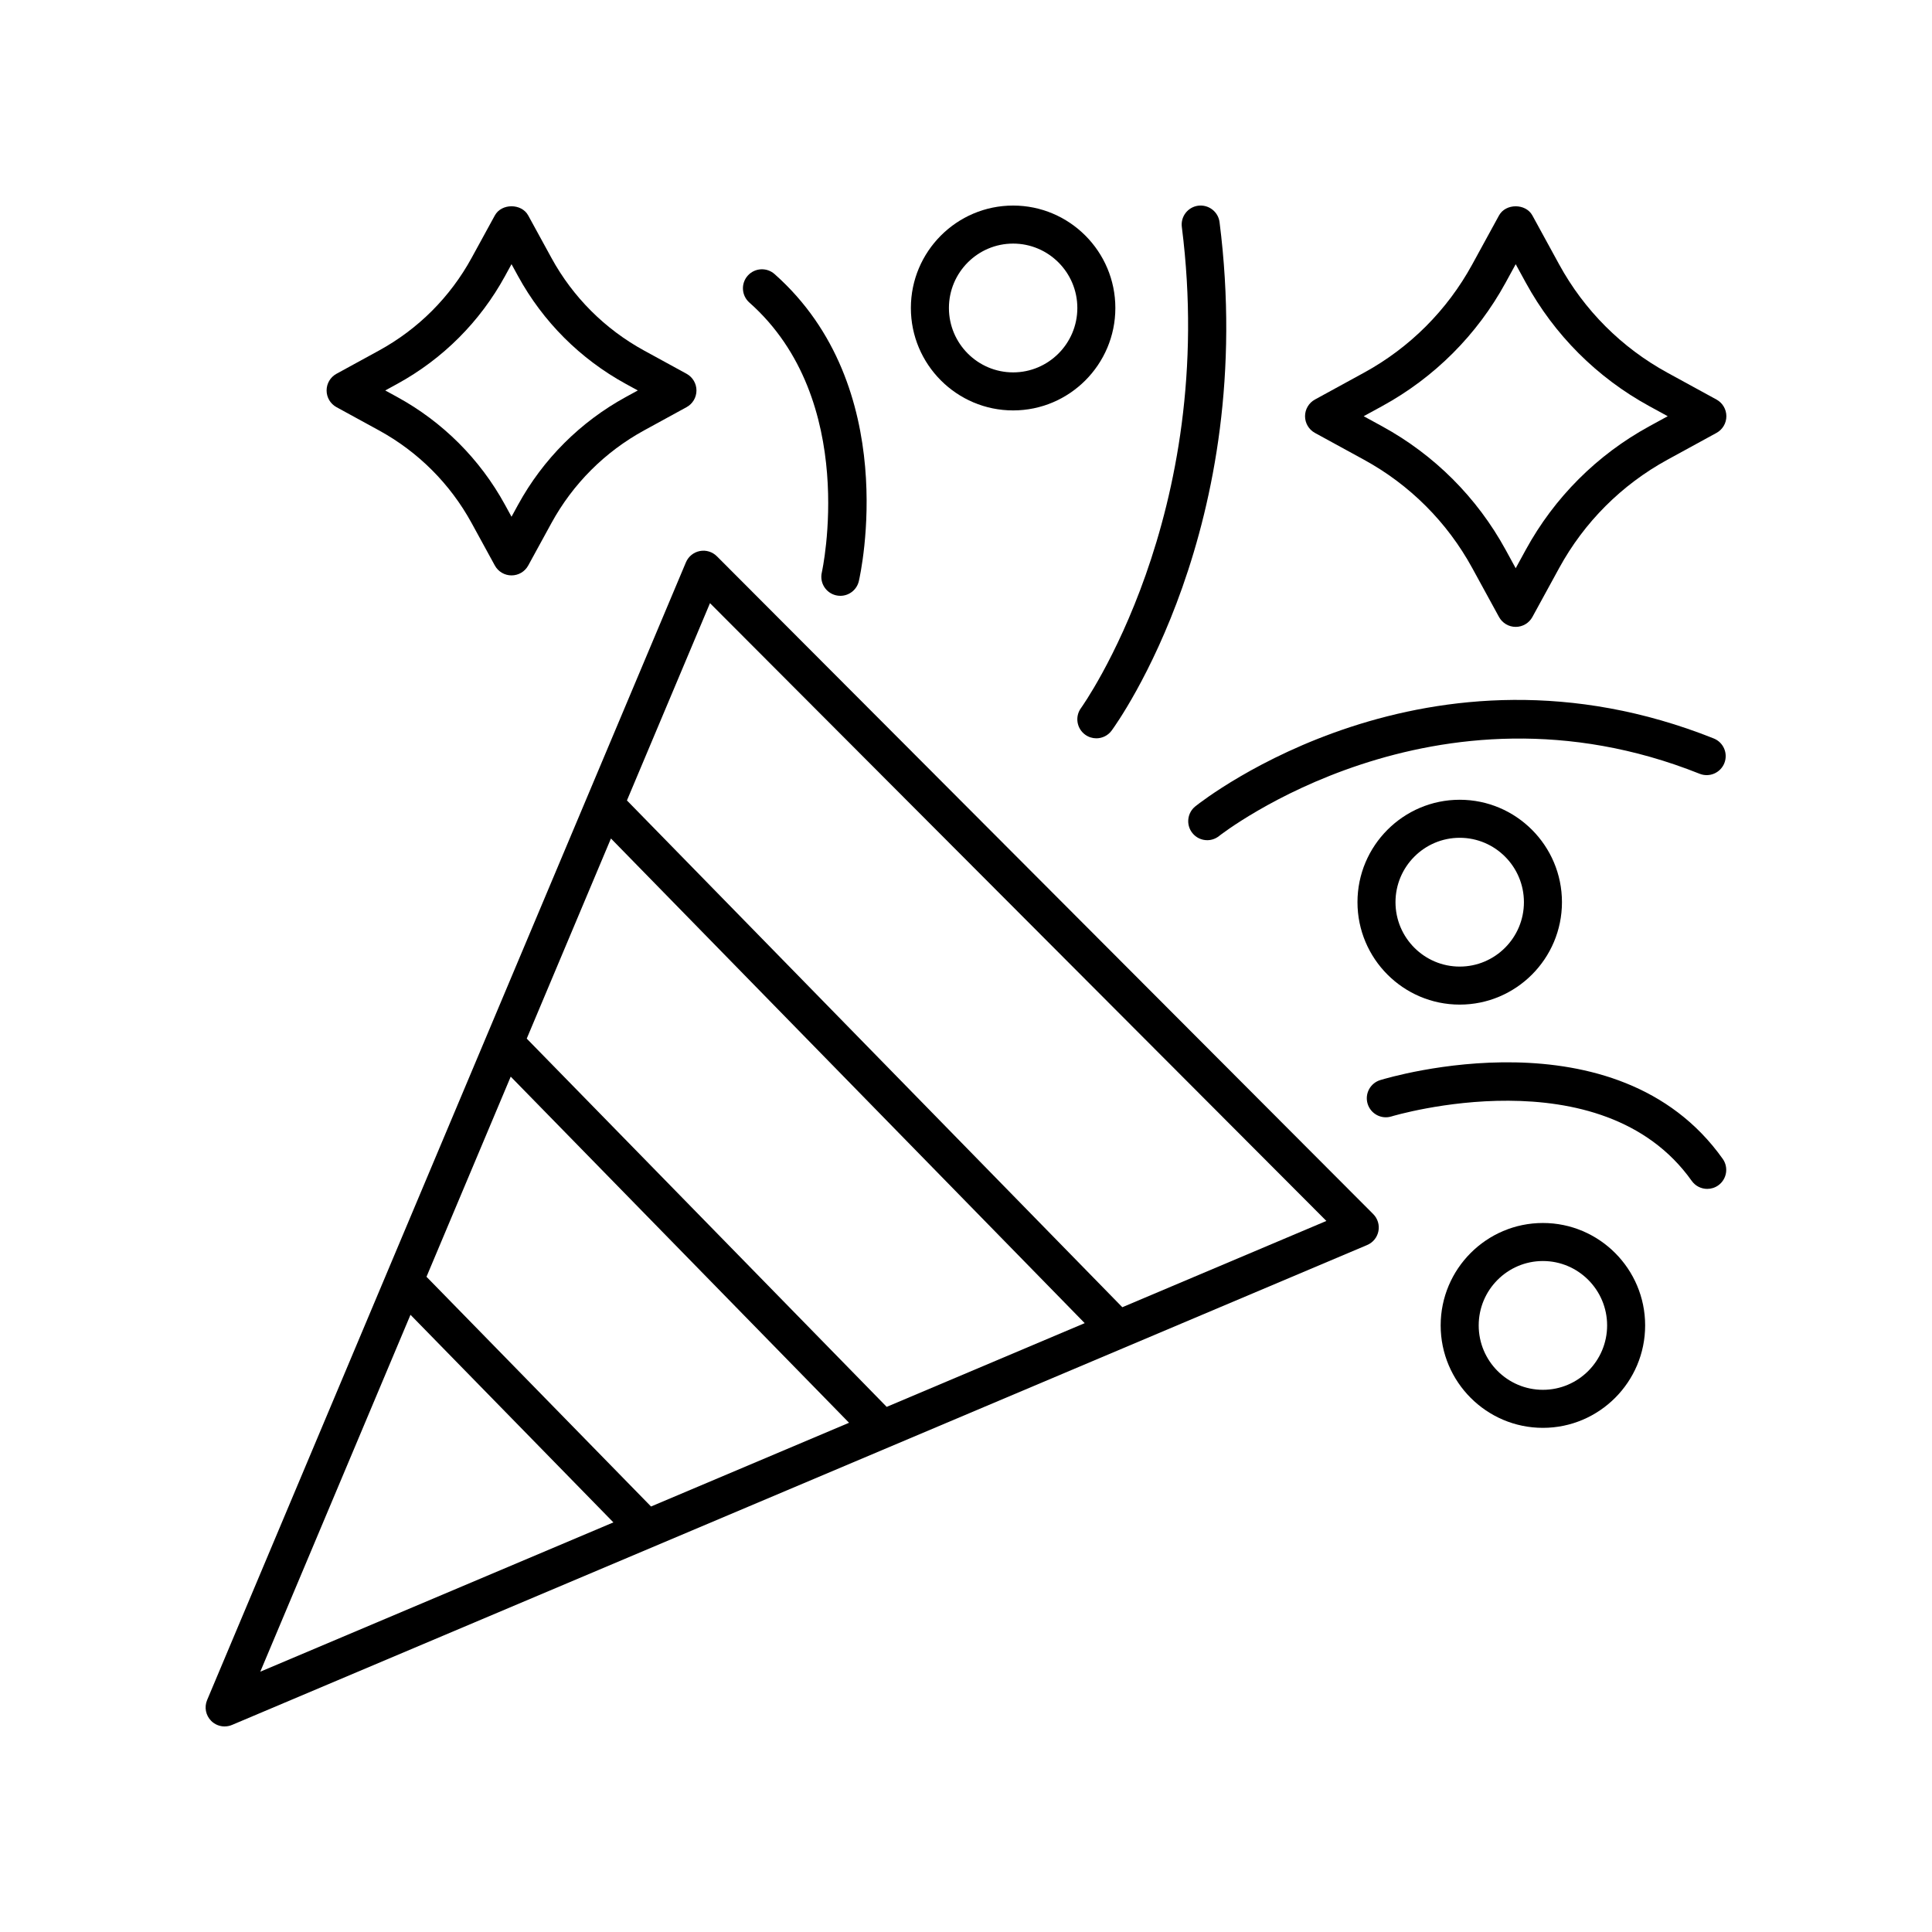
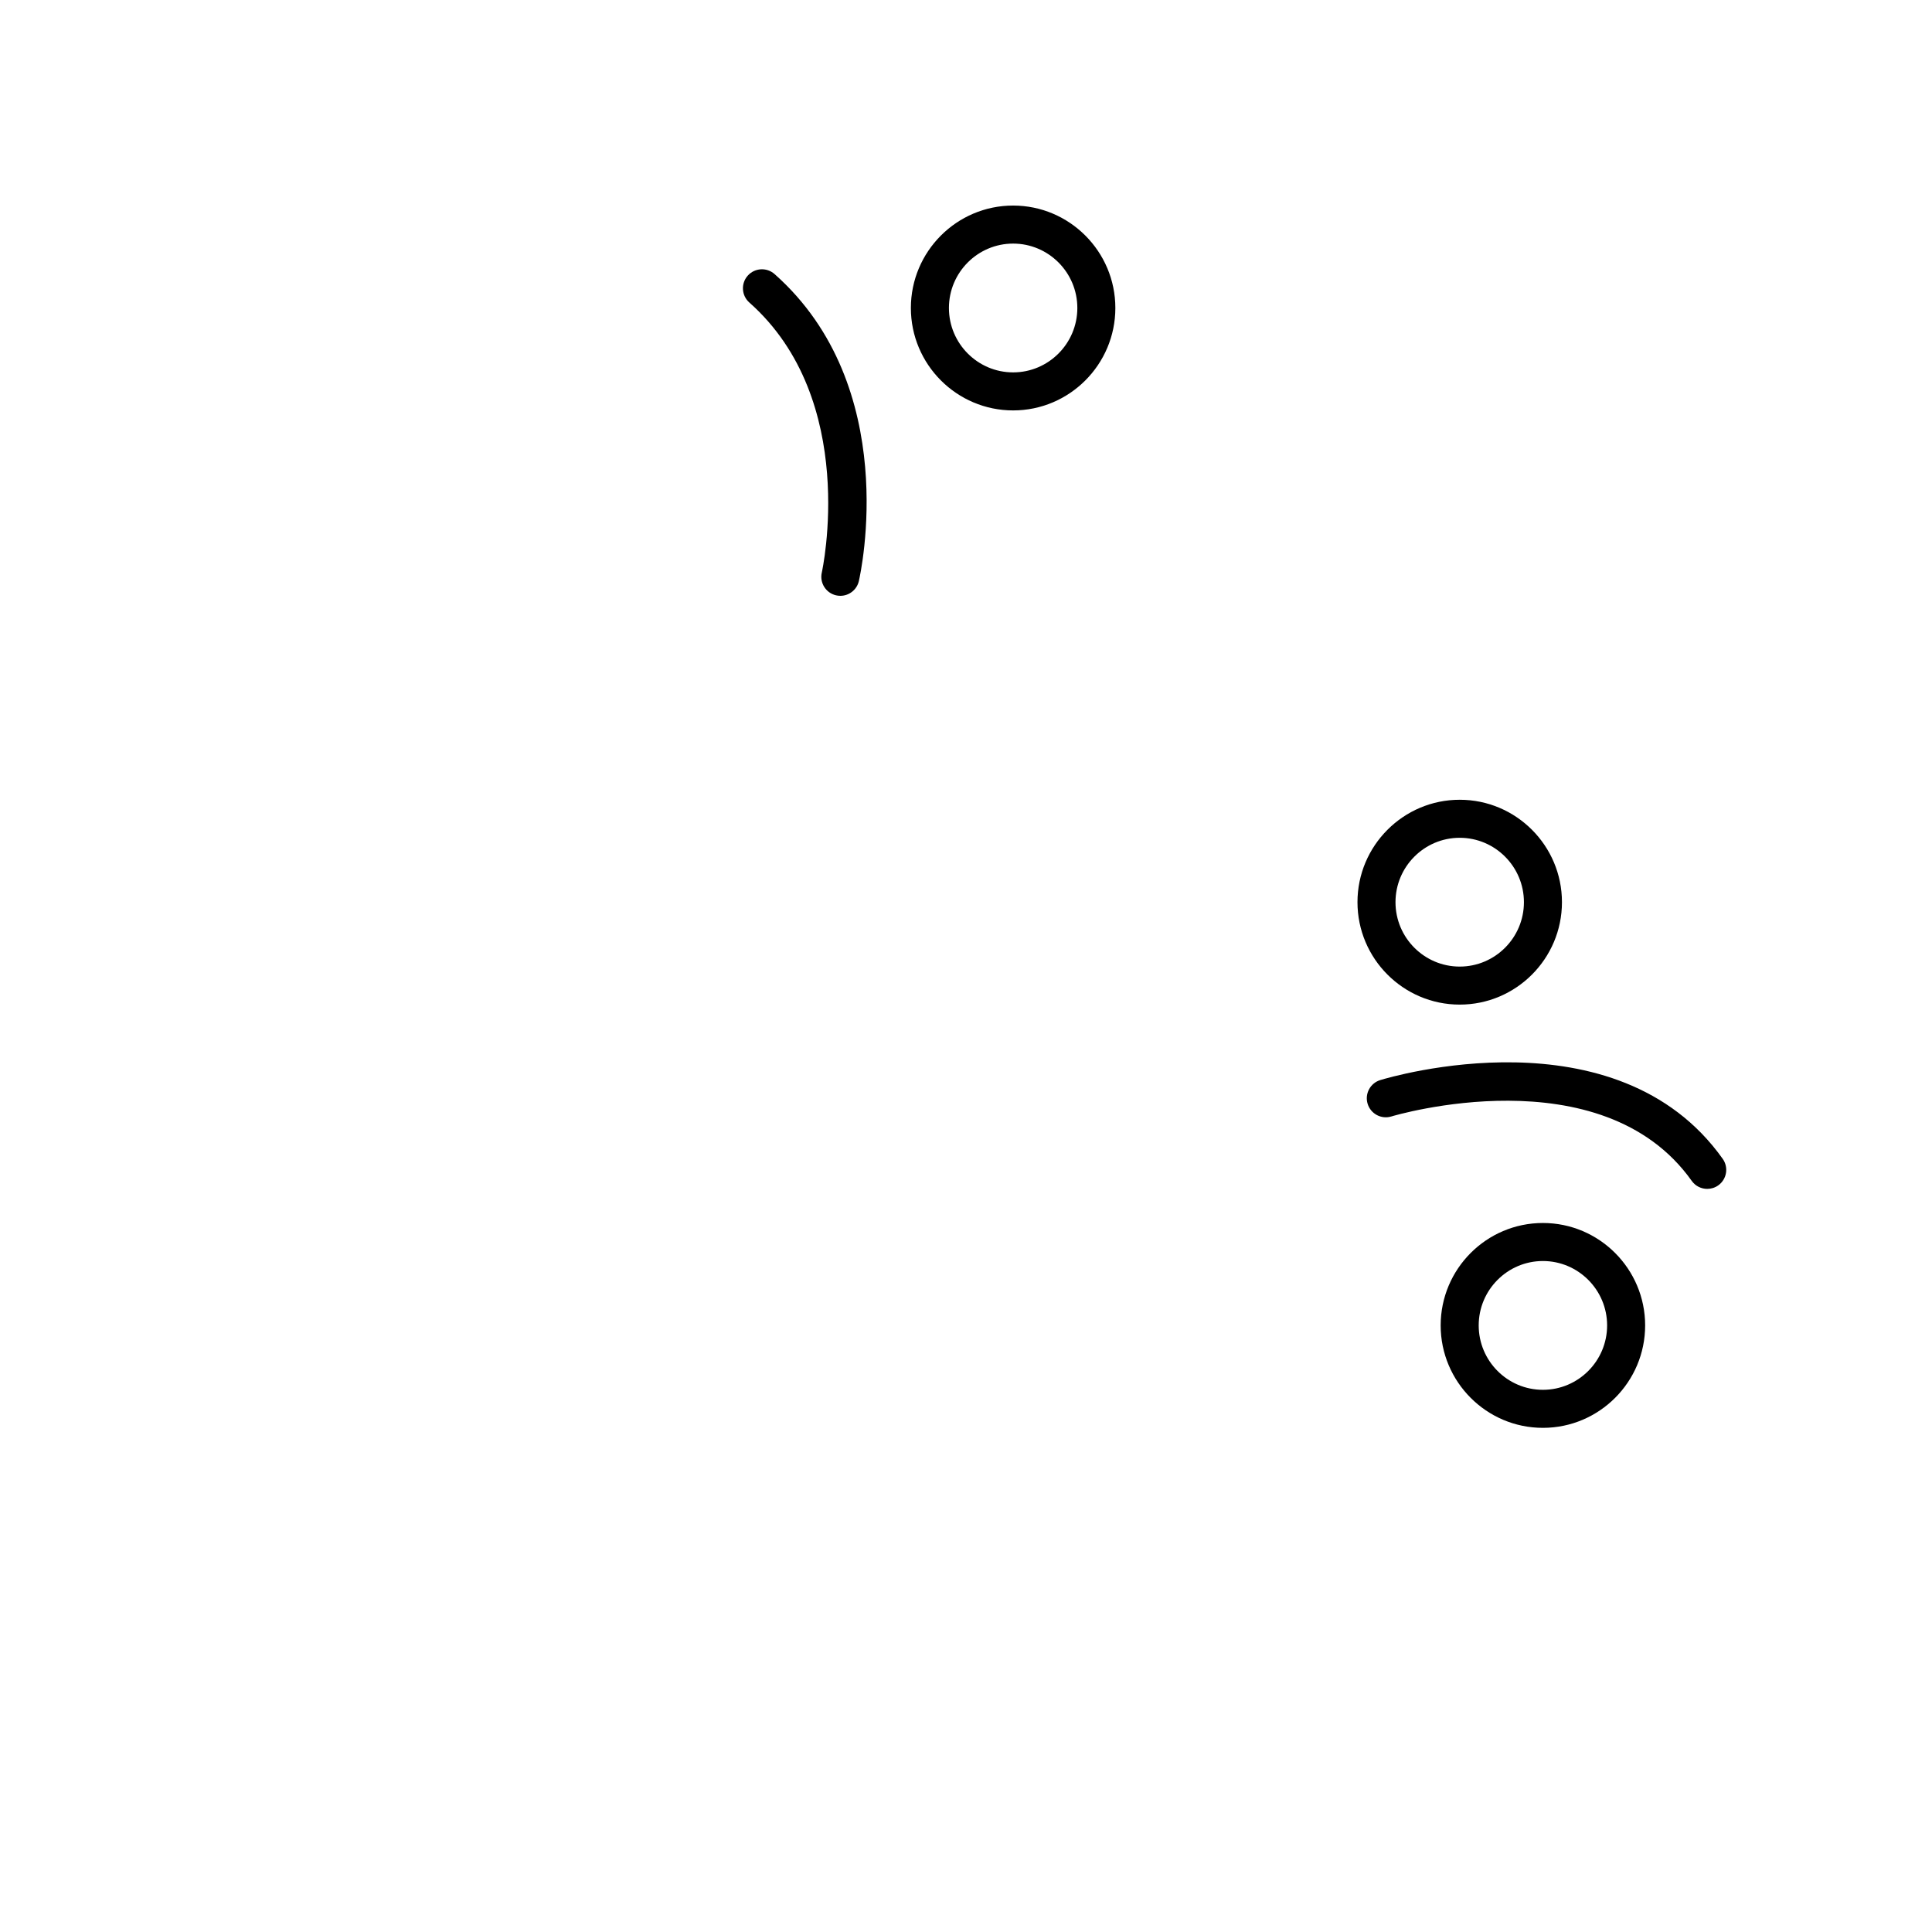
<svg xmlns="http://www.w3.org/2000/svg" fill="#000000" width="800px" height="800px" version="1.1" viewBox="144 144 512 512">
  <g>
-     <path d="m314.69 236.9c-10.387-5.684-18.879-14.172-24.555-24.555l-6.156-11.254c-1.766-3.234-7.074-3.234-8.84 0l-6.156 11.254c-5.676 10.383-14.168 18.875-24.555 24.555l-11.254 6.156c-1.617 0.883-2.621 2.578-2.621 4.422s1.004 3.539 2.621 4.422l11.254 6.156c10.383 5.68 18.875 14.168 24.555 24.555l6.156 11.254c0.883 1.617 2.578 2.621 4.422 2.621s3.539-1.004 4.422-2.621l6.156-11.254c5.68-10.383 14.168-18.875 24.555-24.555l11.254-6.156c1.617-0.883 2.621-2.578 2.621-4.422s-1.004-3.539-2.621-4.422zm-4.836 12.309c-12.078 6.606-21.953 16.48-28.562 28.559l-1.734 3.172-1.734-3.172c-6.609-12.078-16.48-21.949-28.559-28.559l-3.172-1.734 3.172-1.734c12.078-6.609 21.957-16.488 28.559-28.562l1.734-3.172 1.734 3.172c6.602 12.074 16.48 21.949 28.562 28.562l3.172 1.734z" />
-     <path d="m598.88 249.88-13-7.109c-12.129-6.633-22.043-16.547-28.676-28.676l-7.109-13c-1.766-3.234-7.074-3.234-8.84 0l-7.109 13c-6.633 12.129-16.547 22.043-28.676 28.676l-13 7.109c-1.613 0.883-2.621 2.578-2.621 4.422s1.008 3.539 2.621 4.422l13 7.109c12.129 6.633 22.043 16.547 28.676 28.676l7.109 13c0.883 1.613 2.578 2.621 4.422 2.621s3.539-1.008 4.422-2.621l7.109-13c6.633-12.125 16.547-22.043 28.676-28.676l13-7.109c1.617-0.883 2.621-2.578 2.621-4.422-0.004-1.844-1.008-3.539-2.625-4.422zm-17.836 7.109c-13.82 7.559-25.121 18.859-32.68 32.68l-2.688 4.918-2.688-4.918c-7.559-13.82-18.859-25.117-32.68-32.68l-4.918-2.688 4.918-2.688c13.82-7.559 25.121-18.859 32.68-32.68l2.688-4.918 2.688 4.918c7.559 13.82 18.859 25.121 32.68 32.68l4.918 2.688z" />
    <path d="m579.98 495.25c0-14.965-12.152-27.145-27.094-27.145s-27.094 12.176-27.094 27.145c0 14.965 12.152 27.145 27.094 27.145 14.938 0 27.094-12.176 27.094-27.145zm-44.109 0c0-9.41 7.633-17.066 17.016-17.066s17.016 7.656 17.016 17.066-7.633 17.066-17.016 17.066c-9.383 0.004-17.016-7.652-17.016-17.066z" />
    <path d="m439.58 225.62c0-14.965-12.152-27.145-27.094-27.145-14.941 0-27.094 12.176-27.094 27.145 0 14.965 12.152 27.145 27.094 27.145 14.941 0 27.094-12.18 27.094-27.145zm-27.09 17.066c-9.383 0-17.016-7.656-17.016-17.066s7.633-17.066 17.016-17.066c9.383 0 17.016 7.656 17.016 17.066s-7.637 17.066-17.016 17.066z" />
    <path d="m530.84 410.23c14.941 0 27.094-12.176 27.094-27.145 0-14.965-12.152-27.141-27.094-27.141-14.941 0-27.094 12.176-27.094 27.141 0 14.969 12.156 27.145 27.094 27.145zm0-44.207c9.383 0 17.016 7.656 17.016 17.066 0 9.41-7.633 17.066-17.016 17.066-9.387 0-17.02-7.656-17.02-17.066 0-9.41 7.637-17.066 17.02-17.066z" />
-     <path d="m203.53 601.52c0.66 0 1.328-0.129 1.965-0.398l300.82-127.18c1.543-0.652 2.66-2.027 2.981-3.672s-0.195-3.34-1.379-4.527l-173.93-174.32c-1.188-1.188-2.891-1.715-4.535-1.387-1.645 0.32-3.027 1.445-3.676 2.992l-126.89 301.51c-0.793 1.891-0.367 4.07 1.086 5.519 0.965 0.961 2.25 1.469 3.559 1.469zm75.816-172.2 89.66 91.73-52.477 22.188-59.504-60.879zm26.562-63.113 125.55 128.44-52.477 22.188-95.391-97.594zm26.246-62.363 163.35 163.72-54.078 22.863-131.28-134.3zm-79.371 188.59 53.773 55.016-93.578 39.566z" />
-     <path d="m434.54 339.66c1.551 0 3.078-0.715 4.062-2.059 1.59-2.172 38.836-54.117 28.59-134.73-0.352-2.762-2.875-4.691-5.633-4.363-2.762 0.352-4.715 2.875-4.363 5.633 9.719 76.445-26.359 127-26.727 127.51-1.637 2.246-1.145 5.398 1.102 7.039 0.895 0.652 1.938 0.969 2.969 0.969z" />
-     <path d="m463.92 366.66c1.102 0 2.211-0.359 3.141-1.102 0.562-0.453 57.066-44.559 127.36-16.5 2.59 1.031 5.516-0.23 6.547-2.812 1.031-2.582-0.227-5.516-2.812-6.547-75.672-30.211-134.89 16.004-137.37 17.984-2.176 1.738-2.531 4.906-0.797 7.078 0.992 1.25 2.457 1.898 3.938 1.898z" />
    <path d="m365.57 301.77c0.379 0.086 0.758 0.129 1.133 0.129 2.293 0 4.363-1.574 4.902-3.902 0.48-2.09 11.402-51.488-22.34-81.367-2.082-1.844-5.269-1.648-7.113 0.43-1.844 2.082-1.652 5.266 0.43 7.113 29.215 25.867 19.305 71.113 19.203 71.566-0.617 2.707 1.074 5.41 3.785 6.031z" />
    <path d="m600.54 451.11c-28.09-39.566-88.219-21.656-90.762-20.875-2.66 0.816-4.156 3.637-3.34 6.297 0.82 2.66 3.637 4.156 6.297 3.34 0.555-0.176 55.664-16.629 79.59 17.074 0.98 1.383 2.535 2.121 4.113 2.121 1.008 0 2.027-0.301 2.914-0.93 2.266-1.613 2.797-4.758 1.188-7.027z" />
  </g>
</svg>